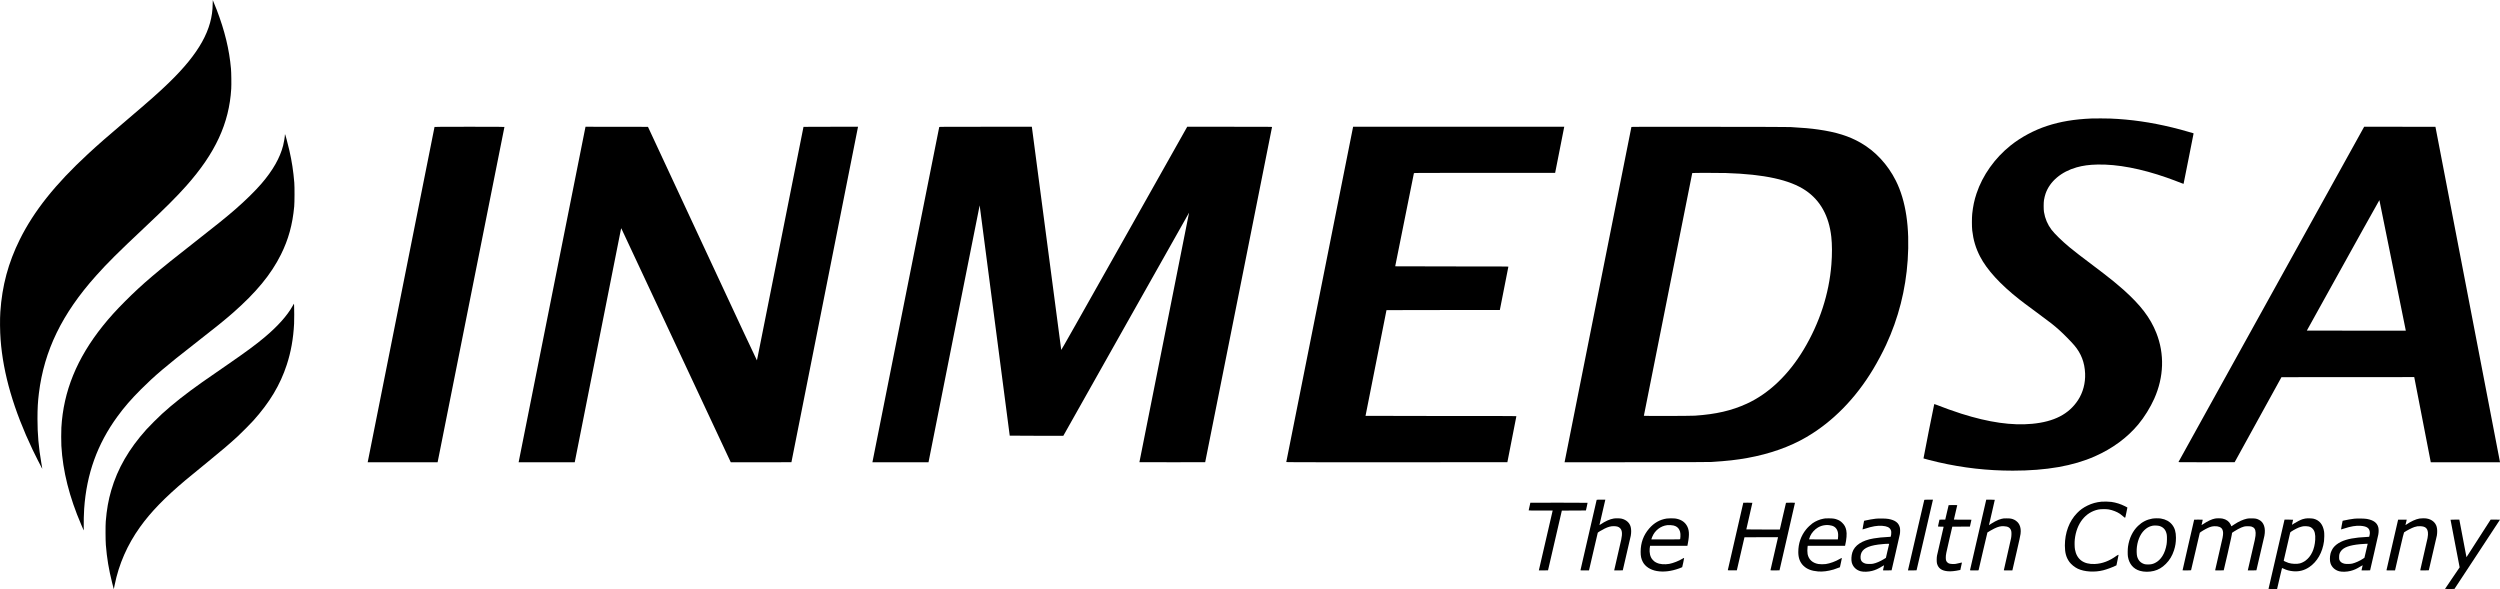
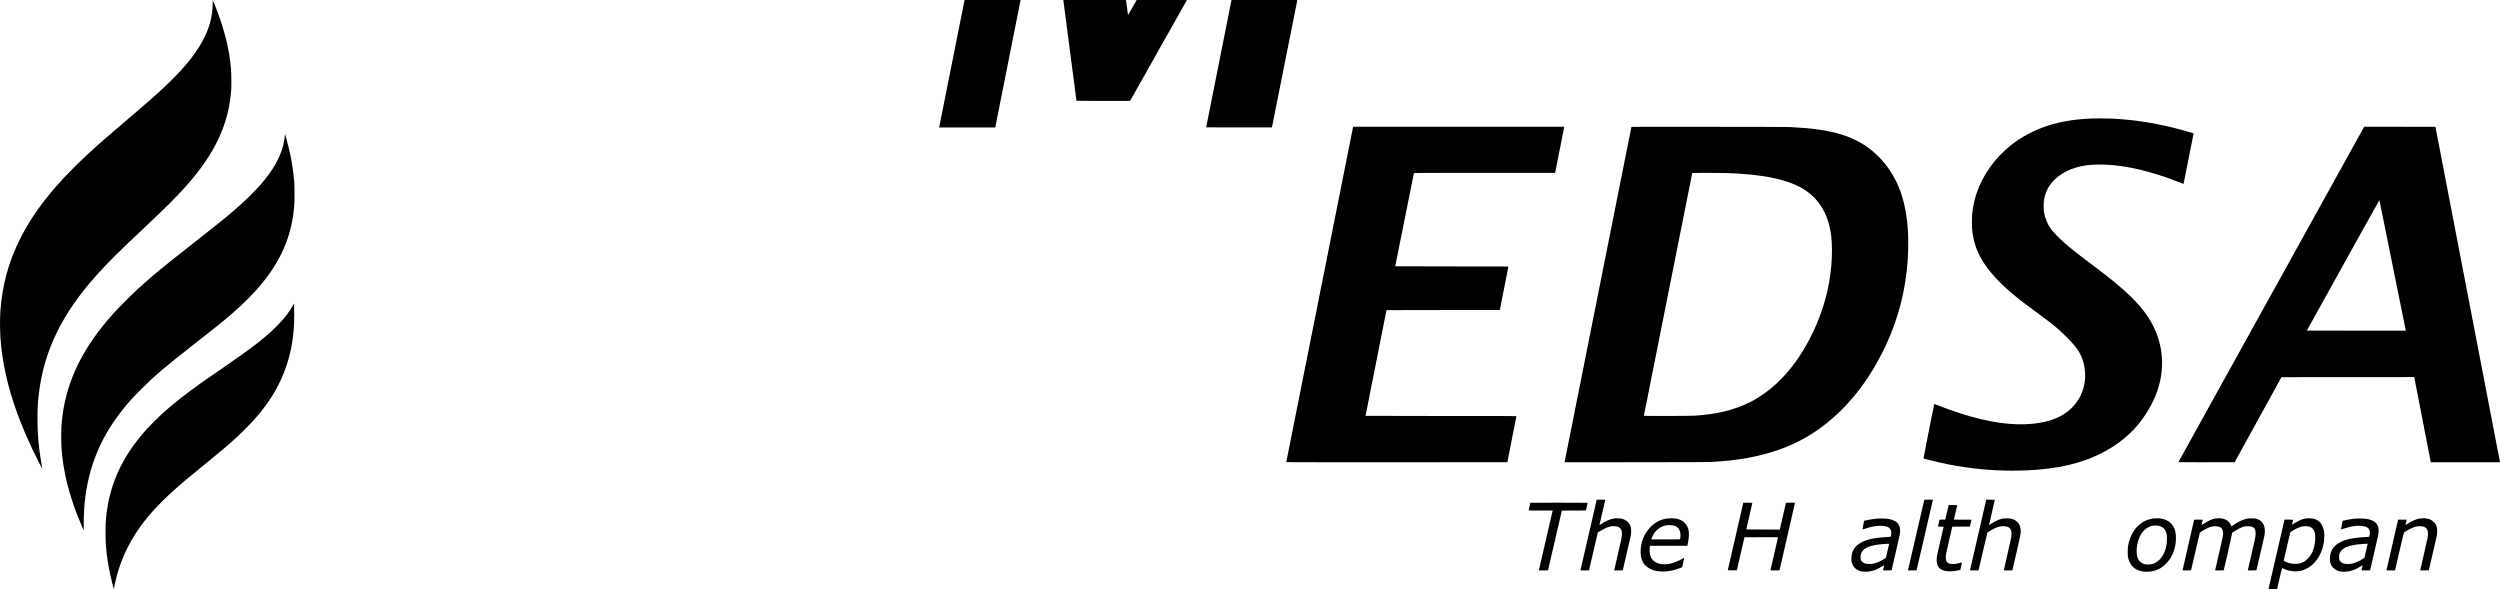
<svg xmlns="http://www.w3.org/2000/svg" version="1.0" width="14910pt" height="3513pt" viewBox="0 0 14910 3513" preserveAspectRatio="xMidYMid meet">
  <g transform="translate(0,3513) scale(0.1,-0.1)" fill="#000000" stroke="none">
    <path d="M12684 34892 c-7 -1513 -808 -2952 -2618 -4703 -602 -582 -1148 -1065 -2501 -2214 -1150 -976 -1723 -1478 -2320 -2030 -1948 -1802 -3223 -3402 -4065 -5100 -688 -1387 -1055 -2754 -1160 -4315 -30 -437 -23 -1162 16 -1665 155 -2037 780 -4182 1913 -6565 124 -260 515 -1035 550 -1090 l23 -35 -5 35 c-3 19 -26 154 -51 300 -163 949 -231 1721 -231 2635 0 629 22 1019 85 1535 313 2542 1380 4737 3404 7000 693 775 1299 1378 2881 2865 1269 1193 1918 1841 2501 2495 1738 1955 2562 3734 2685 5798 15 248 6 952 -15 1192 -101 1145 -371 2262 -851 3515 -87 228 -225 567 -234 577 -3 4 -7 -100 -7 -230z" />
    <path d="M124740 28063 c-1033 -44 -1860 -182 -2660 -445 -766 -251 -1545 -668 -2157 -1155 -948 -754 -1681 -1785 -2043 -2873 -133 -400 -208 -753 -256 -1205 -25 -227 -25 -781 -1 -993 66 -579 209 -1059 466 -1557 407 -791 1208 -1667 2333 -2553 211 -166 304 -236 1063 -797 847 -625 1000 -745 1345 -1055 258 -231 693 -674 885 -900 406 -479 614 -1021 641 -1672 24 -574 -126 -1139 -424 -1593 -546 -833 -1421 -1285 -2727 -1410 -1211 -115 -2578 79 -4230 602 -431 136 -1123 384 -1500 537 -60 24 -113 41 -116 38 -12 -14 -650 -3235 -642 -3242 14 -12 568 -154 893 -229 1475 -338 2922 -501 4435 -501 1999 1 3593 279 4895 855 1046 463 1922 1106 2585 1900 356 426 721 1014 954 1537 578 1297 621 2668 125 3921 -359 906 -930 1656 -1969 2584 -335 299 -802 681 -1208 988 -1416 1070 -1715 1300 -2002 1539 -450 374 -889 803 -1077 1051 -230 303 -381 660 -445 1050 -25 156 -25 554 0 710 22 131 58 281 94 384 250 730 936 1311 1851 1570 380 107 750 157 1247 168 1185 25 2597 -243 4145 -785 249 -87 666 -244 859 -322 69 -27 127 -48 129 -45 3 3 137 674 298 1492 162 819 295 1496 298 1505 3 13 -5 20 -27 27 -686 198 -858 246 -1247 340 -1277 310 -2458 480 -3695 531 -204 9 -943 11 -1115 3z" />
-     <path d="M25915 27558 c-2 -7 -446 -2229 -985 -4938 -1414 -7096 -2989 -15000 -2996 -15033 l-6 -27 2085 0 2085 0 5 22 c3 13 58 284 121 603 63 319 630 3165 1260 6325 630 3160 1472 7385 1871 9390 399 2005 728 3651 730 3658 4 9 -417 12 -2081 12 -1659 0 -2086 -3 -2089 -12z" />
-     <path d="M34915 27548 c-3 -13 -899 -4505 -1990 -9983 -1092 -5478 -1987 -9970 -1990 -9982 l-5 -23 1673 0 1674 0 16 83 c91 465 2748 13865 2751 13872 2 6 17 -19 34 -55 16 -36 1221 -2610 2677 -5720 1456 -3110 2913 -6223 3237 -6917 l591 -1263 1809 0 c994 0 1808 2 1808 4 0 3 891 4490 1980 9973 1089 5482 1983 9983 1986 10001 l6 32 -1626 0 c-894 0 -1626 -2 -1626 -5 0 -3 -603 -3031 -1340 -6728 -737 -3697 -1361 -6825 -1386 -6952 -24 -126 -48 -237 -52 -247 -5 -11 -1063 2253 -3252 6955 l-3246 6972 -1862 3 -1862 2 -5 -22z" />
-     <path d="M56016 27553 c-3 -10 -899 -4502 -1991 -9983 -1091 -5481 -1987 -9975 -1990 -9987 l-5 -23 1673 0 1673 0 1524 7665 c839 4215 1526 7661 1527 7657 3 -8 1793 -13721 1793 -13734 0 -4 719 -8 1599 -8 l1598 0 3748 6655 c2062 3660 3750 6653 3751 6652 2 -1 -664 -3350 -1480 -7442 l-1482 -7440 1960 -3 c1077 -1 1961 0 1963 2 5 4 213 1047 2253 11286 951 4777 1732 8693 1734 8703 4 16 -121 17 -2527 17 l-2532 0 -3755 -6668 c-2745 -4874 -3756 -6660 -3758 -6642 -23 180 -1743 13245 -1748 13273 l-6 37 -2758 0 c-2619 0 -2759 -1 -2764 -17z" />
+     <path d="M56016 27553 l-5 -23 1673 0 1673 0 1524 7665 c839 4215 1526 7661 1527 7657 3 -8 1793 -13721 1793 -13734 0 -4 719 -8 1599 -8 l1598 0 3748 6655 c2062 3660 3750 6653 3751 6652 2 -1 -664 -3350 -1480 -7442 l-1482 -7440 1960 -3 c1077 -1 1961 0 1963 2 5 4 213 1047 2253 11286 951 4777 1732 8693 1734 8703 4 16 -121 17 -2527 17 l-2532 0 -3755 -6668 c-2745 -4874 -3756 -6660 -3758 -6642 -23 180 -1743 13245 -1748 13273 l-6 37 -2758 0 c-2619 0 -2759 -1 -2764 -17z" />
    <path d="M80695 27548 c-3 -13 -898 -4507 -1990 -9988 -1092 -5481 -1988 -9973 -1991 -9982 -5 -17 313 -18 6590 -18 3628 0 6596 3 6596 6 0 10 530 2717 536 2737 5 16 -214 17 -4495 17 -2522 0 -4501 4 -4501 9 0 4 281 1424 625 3154 344 1730 625 3148 625 3151 0 3 1521 6 3380 6 l3380 0 5 23 c13 57 505 2553 505 2564 0 11 -625 13 -3375 13 -1856 0 -3375 4 -3375 8 0 11 1110 5533 1116 5555 5 16 214 17 4214 17 l4209 0 10 53 c6 28 126 635 266 1347 140 712 257 1307 261 1323 l6 27 -6296 0 -6296 0 -5 -22z" />
    <path d="M97296 27553 c-4 -16 -1269 -6357 -3352 -16813 -343 -1724 -626 -3145 -629 -3158 l-6 -23 4283 4 c3143 2 4334 7 4473 15 939 59 1492 120 2165 242 1321 240 2515 662 3500 1238 1575 921 2931 2300 3987 4057 258 429 569 1013 770 1448 738 1595 1166 3272 1288 5052 132 1937 -107 3543 -707 4740 -483 962 -1219 1756 -2097 2259 -694 399 -1451 636 -2521 790 -455 66 -917 107 -1660 148 -146 8 -1551 12 -4847 15 -4446 3 -4642 3 -4647 -14z m5649 -2743 c2279 -70 3810 -406 4745 -1041 877 -595 1391 -1523 1529 -2764 51 -453 53 -1044 5 -1650 -137 -1747 -703 -3487 -1648 -5065 -904 -1510 -2082 -2633 -3395 -3235 -904 -415 -1839 -631 -3096 -716 -264 -18 -3045 -25 -3045 -8 0 15 2878 14457 2885 14477 5 15 1530 17 2020 2z" />
    <path d="M140986 27548 c-8 -13 -1666 -3006 -3686 -6653 -2020 -3646 -4505 -8132 -5521 -9967 -1017 -1835 -1852 -3344 -1855 -3352 -6 -15 152 -16 1672 -14 l1679 3 1395 2535 1396 2535 3960 3 3959 2 489 -2517 c268 -1385 490 -2528 493 -2540 l5 -23 2065 0 2065 0 -6 27 c-11 51 -3846 19974 -3846 19979 0 2 -956 4 -2125 4 l-2125 0 -14 -22z m1704 -8218 c429 -2120 783 -3870 786 -3887 l7 -33 -2952 0 c-1623 0 -2951 2 -2951 4 0 2 549 993 1221 2202 672 1210 1644 2962 2162 3894 517 932 942 1690 944 1685 1 -6 354 -1745 783 -3865z" />
    <path d="M16990 27087 c0 -118 -52 -434 -105 -642 -188 -733 -618 -1487 -1292 -2268 -384 -444 -940 -991 -1543 -1517 -534 -466 -1138 -953 -2420 -1955 -2276 -1777 -3130 -2503 -4170 -3544 -533 -533 -933 -976 -1326 -1466 -1550 -1936 -2351 -3900 -2474 -6069 -13 -232 -13 -852 0 -1087 86 -1507 474 -3049 1185 -4704 129 -301 145 -335 151 -335 3 0 2 111 -2 248 -6 243 7 754 26 1042 143 2074 784 3855 1977 5492 412 566 822 1039 1417 1634 801 800 1494 1388 3171 2694 1205 938 1800 1418 2297 1853 1399 1228 2279 2295 2872 3484 447 896 693 1787 793 2873 22 247 26 1159 5 1415 -57 697 -144 1265 -293 1920 -91 396 -246 975 -261 975 -5 0 -8 -19 -8 -43z" />
    <path d="M17519 17000 c-9 -14 -40 -68 -69 -120 -321 -577 -898 -1220 -1680 -1874 -542 -453 -1073 -844 -2187 -1613 -970 -668 -1228 -846 -1518 -1052 -994 -703 -1732 -1284 -2410 -1900 -206 -187 -753 -734 -921 -921 -1043 -1160 -1718 -2327 -2099 -3631 -170 -580 -271 -1150 -327 -1854 -20 -248 -17 -1133 5 -1405 63 -787 176 -1466 378 -2269 49 -195 91 -356 93 -359 6 -5 5 -9 56 248 245 1228 756 2392 1511 3447 645 900 1473 1753 2714 2798 209 176 690 571 1365 1120 804 654 1285 1065 1750 1494 211 195 763 751 925 931 981 1092 1605 2134 1998 3336 249 761 390 1549 437 2444 11 207 11 884 1 1085 -6 115 -7 119 -22 95z" />
    <path d="M95225 5318 c-10 -26 -965 -4177 -965 -4192 0 -14 30 -16 254 -16 l254 0 5 23 c3 12 119 512 258 1112 138 600 255 1100 259 1111 10 27 217 152 402 244 214 106 373 150 542 150 193 0 303 -34 387 -119 124 -126 144 -322 69 -684 -21 -103 -361 -1587 -415 -1814 l-5 -23 254 0 c140 0 257 3 259 7 7 11 464 1986 476 2058 34 194 32 384 -5 530 -62 242 -258 421 -535 491 -102 25 -355 30 -480 9 -231 -38 -504 -161 -792 -357 -45 -31 -58 -36 -53 -22 3 11 79 342 170 737 91 394 169 728 172 742 l6 25 -256 0 c-196 0 -258 -3 -261 -12z" />
    <path d="M114765 5318 c-3 -7 -221 -947 -485 -2088 -264 -1141 -482 -2085 -485 -2097 l-5 -23 254 0 c140 0 257 3 260 8 2 4 221 942 485 2084 264 1143 483 2089 487 2103 l6 25 -256 0 c-196 0 -258 -3 -261 -12z" />
    <path d="M118451 5293 c-20 -75 -961 -4162 -961 -4172 0 -8 78 -11 254 -11 234 0 255 1 260 18 3 9 120 517 261 1127 141 611 260 1113 264 1117 20 21 293 178 406 233 240 116 378 151 575 142 258 -11 379 -88 438 -277 24 -80 21 -280 -6 -431 -12 -64 -114 -516 -227 -1005 -113 -489 -205 -897 -205 -906 0 -17 18 -18 254 -18 l254 0 11 48 c5 26 112 486 236 1022 159 685 230 1013 241 1105 27 221 6 390 -68 545 -56 118 -175 237 -298 298 -144 70 -232 87 -460 87 -178 0 -204 -3 -301 -27 -58 -15 -141 -41 -185 -58 -112 -44 -309 -149 -428 -227 -56 -36 -111 -72 -122 -80 l-21 -14 14 63 c8 35 86 373 174 752 87 379 159 692 159 697 0 5 -115 9 -255 9 l-254 0 -10 -37z" />
-     <path d="M125340 5210 c-317 -30 -573 -101 -845 -234 -253 -124 -431 -252 -620 -447 -468 -481 -725 -1168 -726 -1937 0 -429 79 -714 274 -982 106 -146 316 -314 499 -400 397 -186 1012 -222 1521 -90 208 53 537 175 727 268 l55 27 62 300 c34 165 62 306 62 313 2 26 -44 10 -108 -37 -429 -316 -858 -479 -1311 -498 -667 -27 -1077 277 -1181 877 -23 132 -27 428 -9 590 106 951 630 1616 1400 1781 140 30 482 33 628 6 242 -46 489 -143 666 -262 45 -30 126 -95 181 -144 66 -60 107 -90 120 -88 18 2 26 33 81 304 l61 303 -21 14 c-12 7 -68 37 -125 66 -264 132 -523 214 -806 256 -124 18 -458 26 -585 14z" />
    <path d="M91270 5146 c0 -2 -22 -103 -50 -225 -27 -122 -50 -226 -50 -231 0 -7 252 -10 716 -10 l716 0 -6 -23 c-10 -39 -807 -3490 -813 -3520 l-6 -27 274 2 274 3 412 1780 c227 979 412 1781 412 1782 1 2 324 4 718 5 l718 3 51 225 c28 124 49 228 47 233 -4 7 -3413 11 -3413 3z" />
    <path d="M103970 5146 c0 -2 -207 -901 -459 -1997 -253 -1097 -461 -2003 -463 -2014 -3 -20 3 -20 267 -20 l270 0 227 985 c125 542 228 986 228 988 0 1 450 2 1001 2 l1001 0 -5 -22 c-32 -132 -447 -1939 -447 -1947 0 -8 83 -11 270 -11 149 0 270 3 270 6 0 3 207 904 460 2003 253 1098 460 2005 460 2014 0 16 -22 17 -264 17 -146 0 -267 -3 -269 -7 -3 -5 -82 -345 -177 -758 -94 -412 -176 -769 -182 -792 l-10 -43 -999 0 c-550 0 -999 3 -999 6 0 3 81 359 180 791 99 432 180 790 180 794 0 5 -121 9 -270 9 -148 0 -270 -2 -270 -4z" />
    <path d="M116217 5003 c-2 -5 -49 -200 -103 -435 l-99 -428 -172 0 c-95 0 -173 -1 -173 -2 0 -2 -20 -92 -45 -201 -25 -110 -45 -203 -45 -208 0 -5 75 -9 171 -9 158 0 170 -1 165 -17 -12 -41 -376 -1626 -392 -1708 -25 -126 -26 -385 -1 -475 77 -286 280 -430 652 -460 172 -15 435 11 672 65 l68 15 44 208 c24 114 46 213 49 219 7 20 -28 16 -140 -16 -178 -49 -285 -64 -421 -58 -163 7 -241 31 -306 95 -74 72 -95 136 -94 292 1 167 11 221 215 1097 l173 743 525 2 525 3 46 205 46 205 -524 3 -523 2 5 23 c79 334 195 837 195 841 0 9 -508 7 -513 -1z" />
    <path d="M99400 4204 c-409 -62 -756 -260 -1045 -596 -340 -395 -506 -850 -507 -1388 -1 -259 33 -417 128 -601 143 -276 451 -478 834 -545 409 -71 850 -19 1339 157 91 33 171 65 177 72 9 9 114 508 114 540 0 17 -37 5 -95 -32 -203 -129 -563 -270 -790 -311 -121 -21 -289 -30 -405 -20 -148 13 -254 41 -369 97 -78 37 -108 59 -181 131 -71 70 -95 103 -129 172 -54 110 -80 219 -88 355 -5 97 7 254 24 323 l5 22 1112 0 1113 0 27 142 c105 539 83 839 -81 1092 -141 219 -374 353 -686 395 -109 15 -383 12 -497 -5z m407 -414 c165 -39 279 -123 346 -256 44 -87 57 -135 67 -246 8 -80 -2 -266 -15 -309 -6 -18 -32 -19 -861 -19 l-856 0 7 32 c4 17 23 69 41 116 155 383 499 653 894 701 103 13 278 4 377 -19z" />
-     <path d="M108870 4214 c-14 -2 -68 -11 -120 -20 -214 -36 -467 -142 -650 -272 -115 -82 -286 -244 -384 -366 -309 -382 -466 -837 -466 -1349 0 -354 100 -619 311 -823 204 -197 479 -303 866 -335 283 -23 579 14 932 116 89 26 361 124 373 134 3 3 29 119 57 256 28 138 53 260 56 273 9 36 -23 28 -126 -35 -234 -141 -581 -268 -830 -303 -122 -18 -337 -16 -445 3 -349 62 -573 268 -638 589 -19 93 -21 309 -4 421 l11 77 1114 0 1113 0 5 23 c84 358 110 699 68 897 -41 193 -106 316 -237 445 -98 98 -175 148 -301 196 -144 56 -237 71 -470 74 -115 2 -221 1 -235 -1z m220 -404 c244 -26 392 -117 476 -294 50 -105 68 -218 60 -371 -4 -66 -9 -135 -12 -152 l-6 -33 -859 0 c-473 0 -859 1 -859 3 0 9 50 148 69 192 88 200 272 404 466 516 134 77 269 122 415 138 109 12 137 12 250 1z" />
    <path d="M128360 4200 c-327 -58 -604 -200 -848 -434 -319 -306 -526 -736 -598 -1241 -22 -149 -24 -474 -5 -590 72 -438 324 -736 718 -850 243 -71 559 -73 829 -5 271 68 491 197 715 420 226 225 380 481 487 810 81 251 116 473 116 750 -1 344 -68 574 -229 778 -154 194 -383 320 -670 367 -128 21 -382 18 -515 -5z m435 -440 c245 -78 383 -245 431 -522 20 -115 14 -432 -11 -578 -92 -541 -336 -931 -690 -1105 -135 -66 -240 -89 -410 -89 -101 0 -158 4 -205 17 -232 62 -385 219 -451 463 -31 112 -38 391 -14 573 61 479 257 866 550 1084 121 90 226 138 376 172 99 23 333 14 424 -15z" />
    <path d="M132110 4205 c-199 -37 -446 -152 -722 -337 -49 -32 -88 -57 -88 -54 0 2 16 70 35 150 19 81 35 153 35 161 0 13 -37 15 -255 15 -140 0 -255 -1 -255 -2 0 -2 -157 -681 -348 -1511 -192 -829 -346 -1509 -344 -1512 10 -10 501 -5 507 5 3 5 120 506 261 1112 140 607 257 1111 260 1121 10 33 334 228 498 299 148 65 246 89 376 95 236 10 405 -59 470 -191 58 -120 62 -254 14 -501 -22 -110 -425 -1877 -440 -1927 -5 -17 11 -18 250 -18 140 0 257 4 260 8 2 4 106 449 231 987 184 799 264 1176 265 1247 0 10 221 147 356 221 139 75 258 126 359 153 104 28 364 26 453 -3 161 -54 228 -157 239 -368 6 -107 -8 -221 -52 -435 -19 -93 -385 -1682 -410 -1782 l-7 -28 255 0 c141 0 258 3 260 8 6 8 460 1970 476 2052 88 463 -30 816 -321 959 -143 71 -213 84 -438 85 -153 1 -213 -3 -280 -17 -232 -50 -495 -169 -755 -342 -82 -55 -156 -104 -163 -108 -9 -6 -15 -2 -20 15 -3 12 -24 59 -46 103 -84 168 -256 292 -466 335 -114 24 -334 26 -450 5z" />
    <path d="M137485 4204 c-44 -8 -116 -25 -160 -39 -106 -32 -351 -155 -499 -250 -66 -42 -123 -78 -127 -81 -4 -2 -5 4 -3 13 52 224 64 276 64 284 0 5 -103 9 -255 9 l-255 0 -7 -27 c-4 -16 -219 -946 -478 -2068 l-471 -2040 254 -3 c140 -1 256 -1 258 1 2 2 67 282 145 623 78 340 145 622 149 627 3 4 46 -13 94 -37 167 -86 363 -138 581 -156 350 -28 655 52 947 247 474 317 795 879 883 1548 19 143 22 457 5 565 -65 422 -270 678 -615 771 -106 29 -389 36 -510 13z m183 -470 c109 -22 177 -58 248 -128 134 -135 184 -340 163 -672 -34 -549 -236 -984 -574 -1237 -95 -72 -233 -139 -341 -168 -179 -47 -487 -34 -683 31 -111 36 -281 115 -281 130 0 19 380 1663 390 1686 16 40 342 226 512 293 75 29 203 65 263 74 75 10 232 6 303 -9z" />
    <path d="M144295 4204 c-222 -40 -499 -166 -778 -356 -45 -30 -58 -36 -53 -22 3 11 21 84 39 164 l34 145 -255 3 c-140 1 -256 1 -258 0 -4 -5 -694 -2999 -694 -3014 0 -12 42 -14 255 -14 140 0 255 1 255 3 0 2 117 509 260 1128 195 843 264 1127 278 1137 119 91 476 275 618 320 142 45 219 56 358 49 289 -13 414 -115 447 -366 11 -89 5 -181 -22 -341 -15 -89 -413 -1835 -435 -1912 -5 -17 12 -18 250 -18 140 0 257 4 260 8 6 10 471 2019 480 2072 30 187 27 377 -9 515 -68 261 -289 447 -592 500 -107 19 -330 18 -438 -1z" />
    <path d="M111870 4195 c-180 -21 -434 -65 -611 -106 l-85 -20 -49 -254 c-27 -140 -46 -257 -44 -260 3 -3 73 17 155 44 417 139 736 193 1015 171 295 -23 438 -90 511 -238 31 -63 33 -73 33 -172 0 -90 -8 -144 -31 -231 -4 -14 -30 -17 -162 -23 -296 -13 -607 -44 -857 -87 -695 -117 -1141 -412 -1273 -841 -58 -185 -71 -442 -33 -593 68 -262 265 -456 536 -526 170 -44 454 -35 672 22 207 53 366 125 598 269 63 40 118 70 121 67 4 -4 -43 -226 -62 -290 -5 -16 10 -17 252 -15 l258 3 238 1030 c130 567 245 1073 255 1125 22 126 22 313 -1 400 -75 285 -282 440 -686 512 -149 26 -574 34 -750 13z m798 -1507 c-3 -7 -47 -197 -99 -421 l-94 -408 -115 -71 c-226 -139 -468 -243 -655 -279 -102 -20 -352 -18 -435 4 -146 39 -242 113 -281 216 -45 120 -32 315 31 446 138 287 531 445 1255 504 72 6 146 13 165 14 19 2 79 5 134 5 75 2 97 -1 94 -10z" />
    <path d="M140410 4195 c-179 -21 -434 -65 -610 -106 l-86 -20 -50 -255 c-28 -140 -48 -257 -44 -259 4 -2 75 19 160 46 423 139 733 191 1011 169 357 -28 509 -126 541 -348 10 -69 9 -95 -6 -183 -10 -57 -20 -108 -23 -115 -3 -7 -58 -14 -161 -18 -689 -30 -1178 -122 -1518 -285 -204 -98 -361 -220 -471 -365 -61 -81 -136 -241 -162 -346 -47 -193 -47 -432 1 -575 79 -237 268 -409 523 -476 169 -44 453 -35 672 22 208 53 364 123 593 267 69 44 126 76 128 72 1 -4 -13 -73 -33 -154 -19 -82 -35 -150 -35 -152 0 -2 115 -3 257 -2 l256 3 234 1010 c128 556 243 1062 255 1125 28 154 28 324 -1 433 -72 271 -286 428 -681 499 -149 26 -574 34 -750 13z m793 -1522 c-3 -16 -47 -203 -97 -418 l-91 -390 -85 -57 c-186 -125 -458 -247 -644 -291 -122 -28 -378 -30 -476 -4 -147 40 -229 101 -279 206 -24 51 -26 67 -26 181 0 155 22 234 95 344 160 239 511 369 1165 431 213 20 234 21 348 23 l97 2 -7 -27z" />
-     <path d="M146150 4133 c0 -5 122 -645 271 -1424 l272 -1416 -436 -641 c-241 -353 -437 -643 -437 -647 0 -3 127 -4 282 -3 l281 3 1359 2065 c747 1135 1358 2066 1358 2067 0 2 -126 3 -279 3 l-279 0 -720 -1120 -720 -1121 -10 48 c-5 26 -101 531 -213 1121 l-204 1072 -262 0 c-145 0 -263 -3 -263 -7z" />
  </g>
</svg>